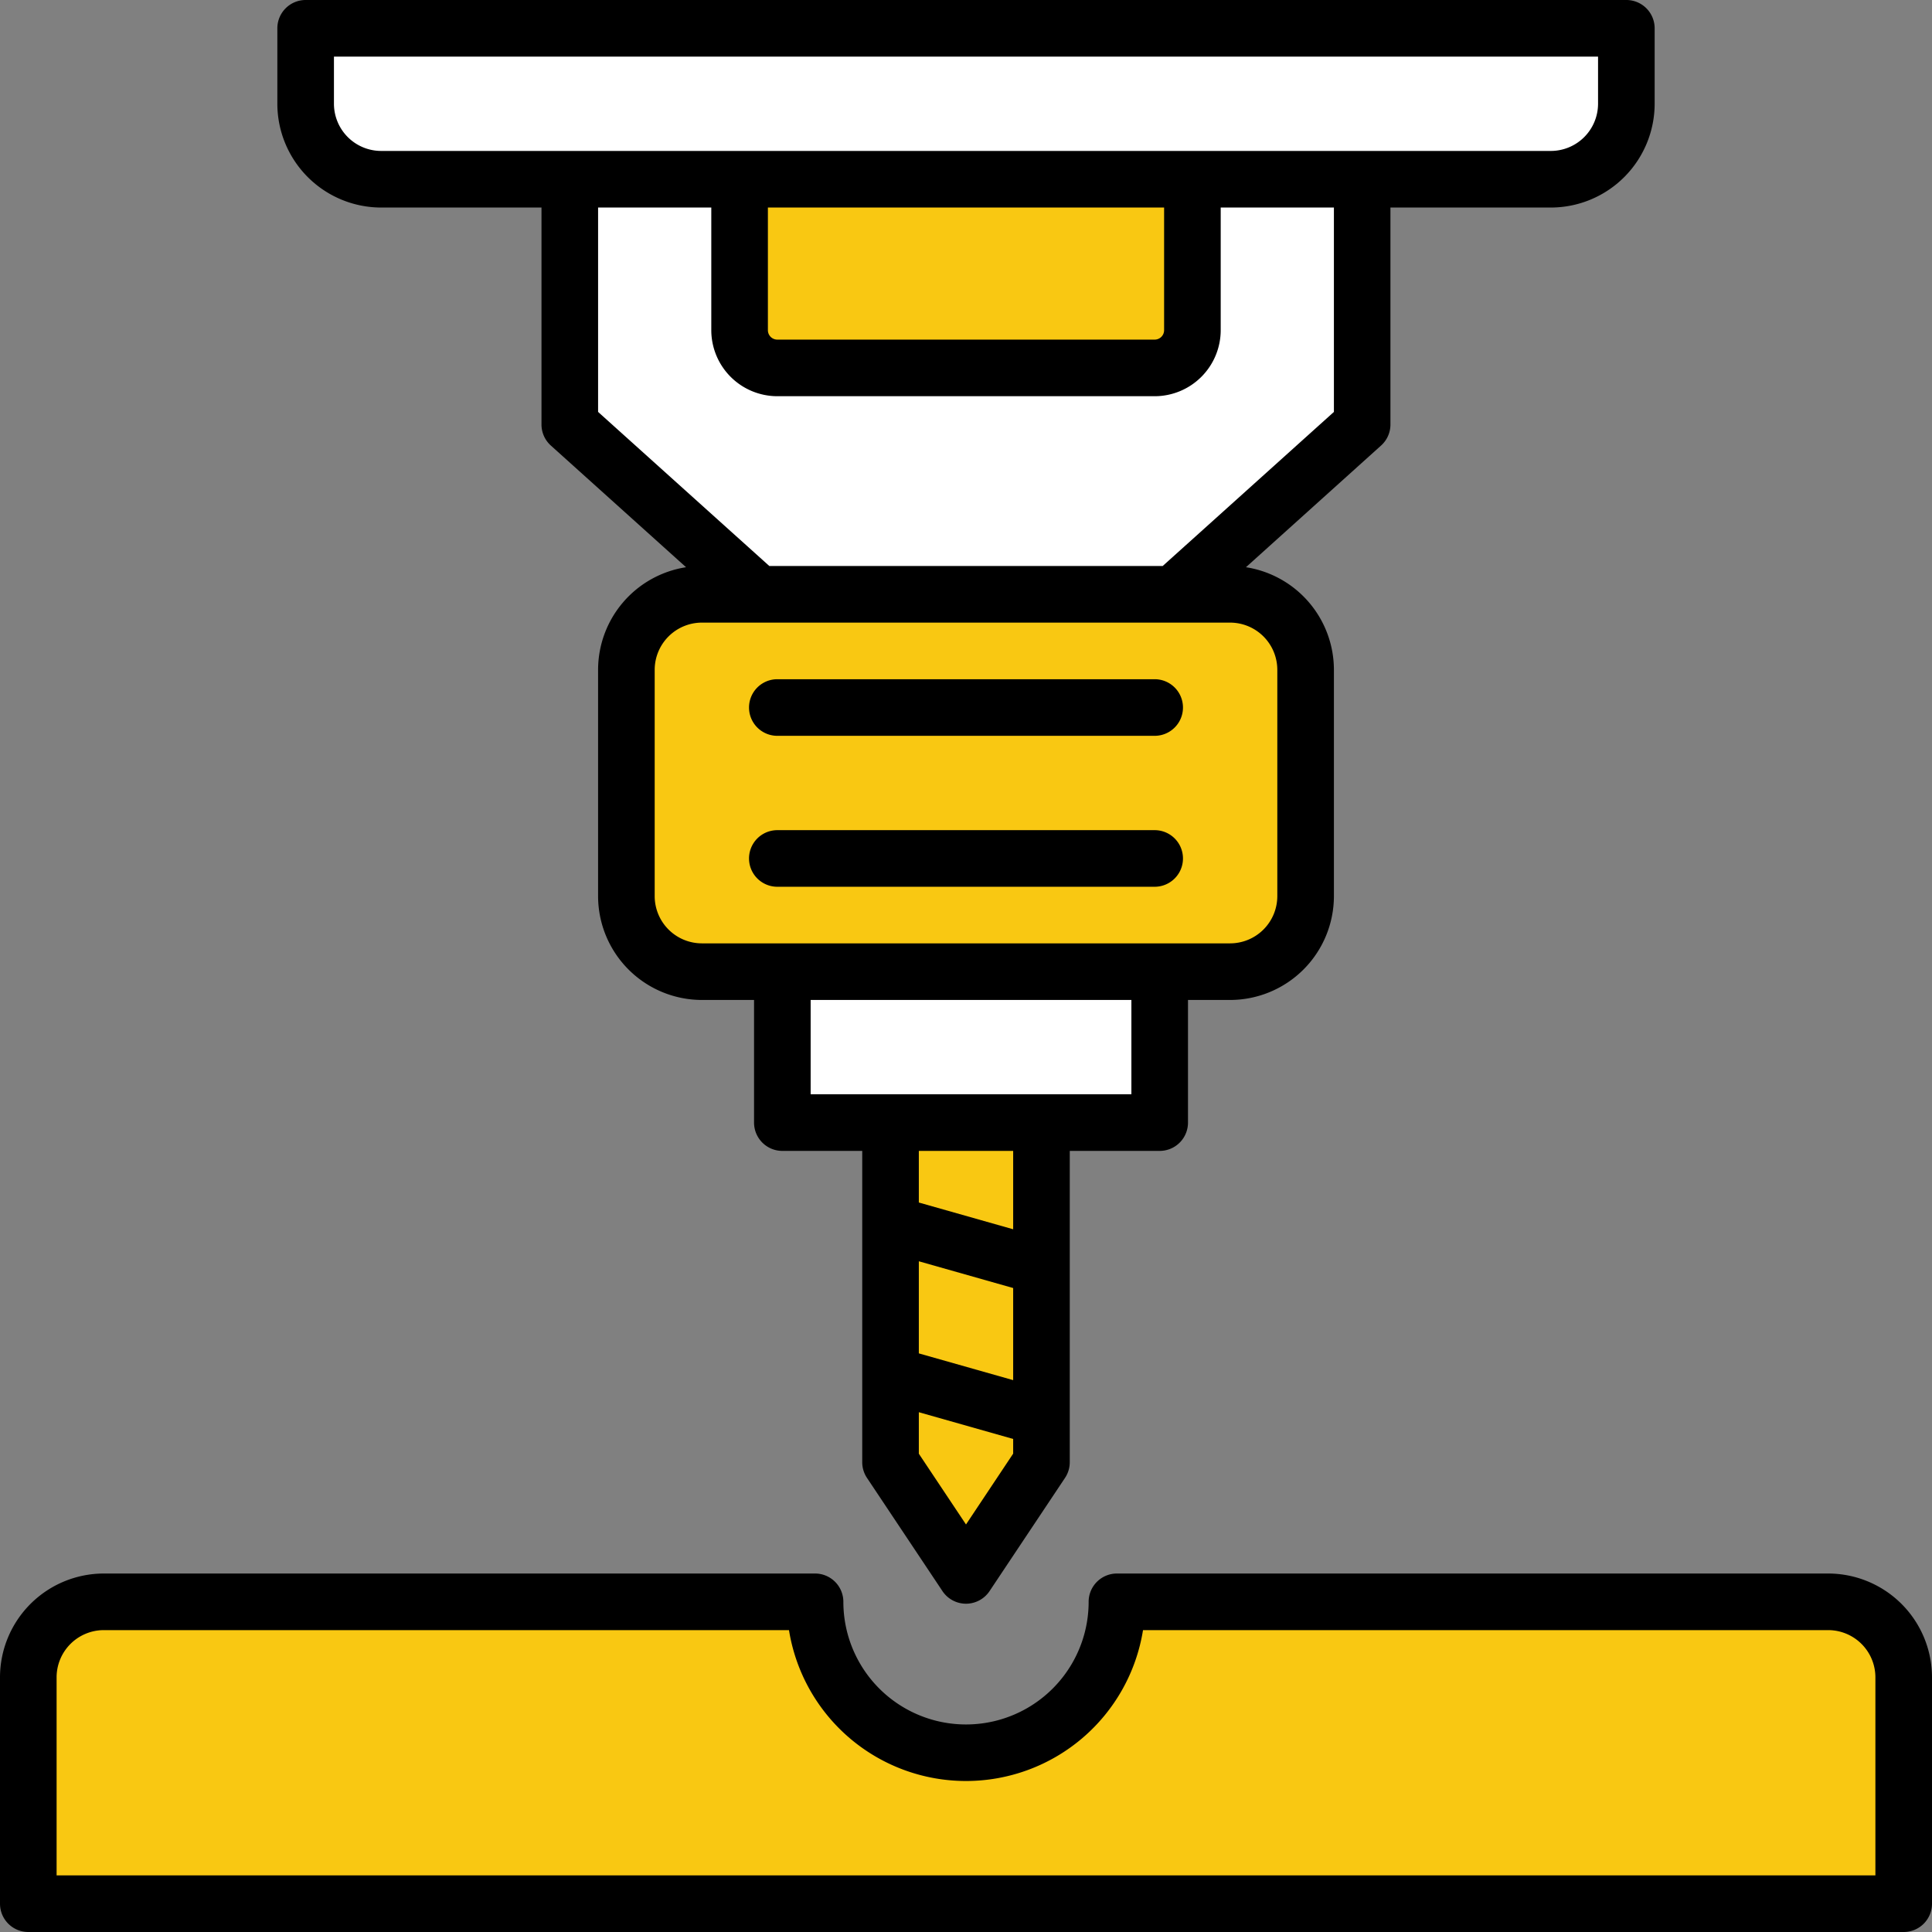
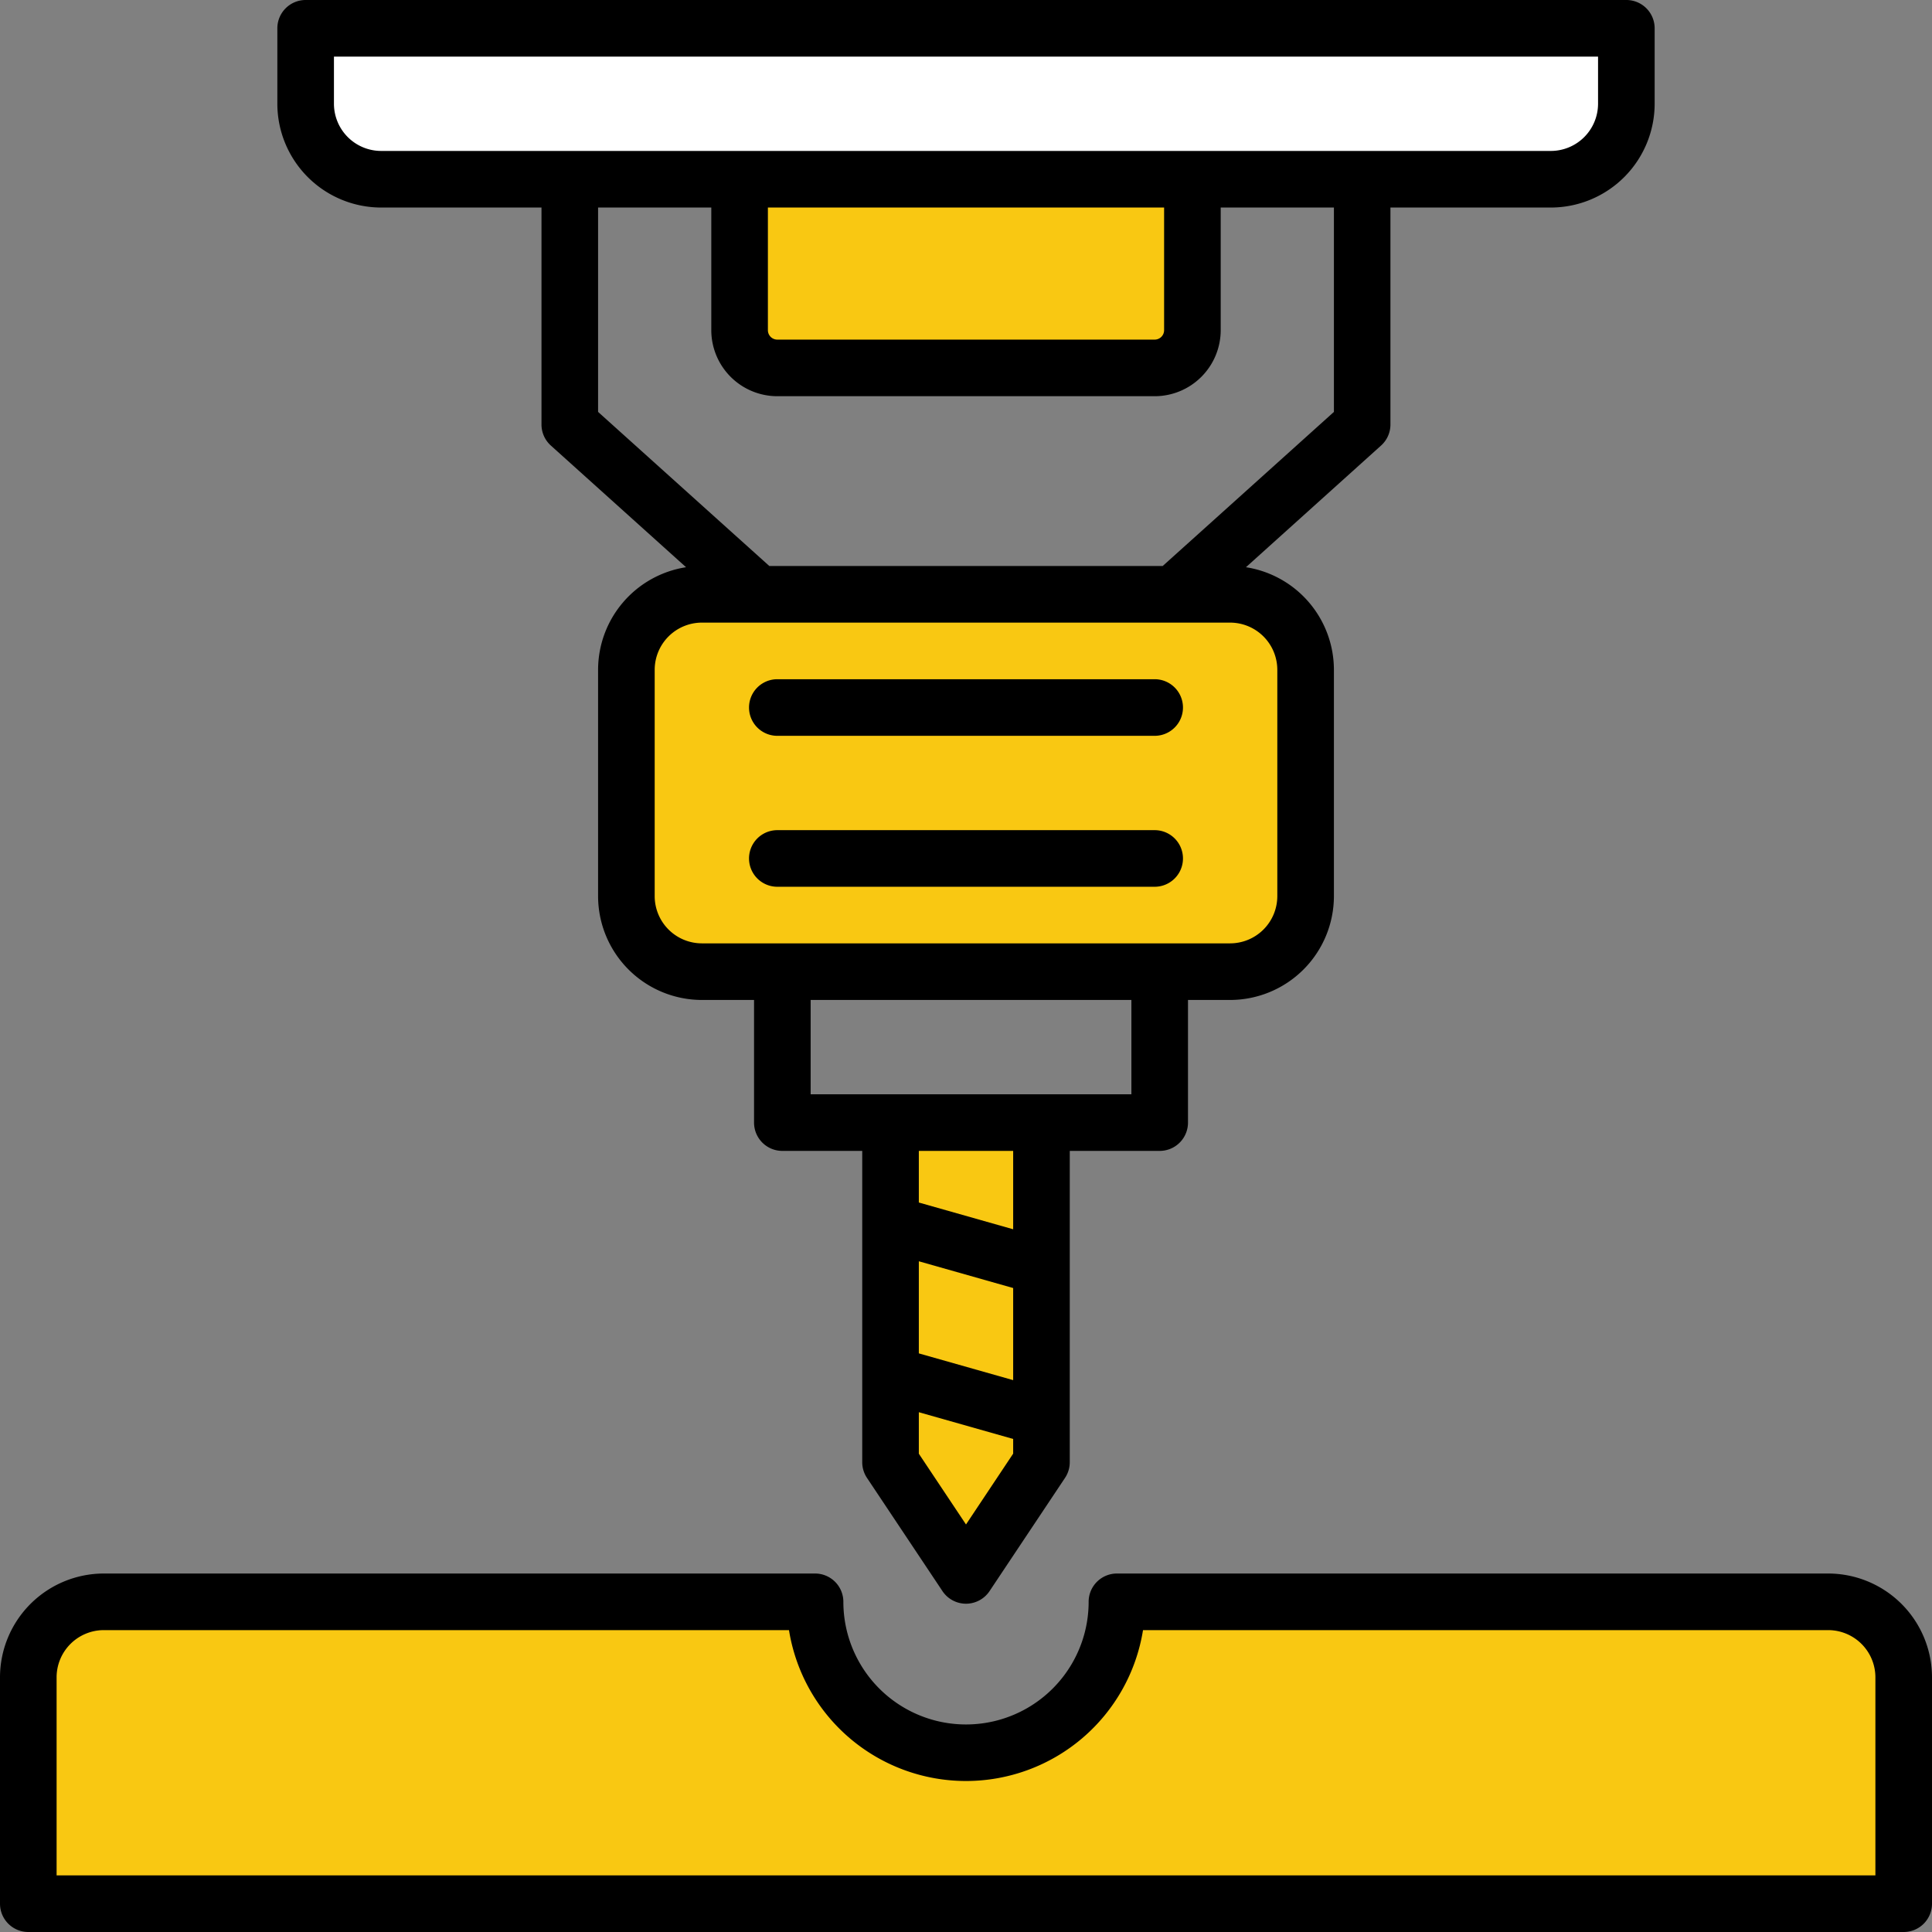
<svg xmlns="http://www.w3.org/2000/svg" version="1.1" width="512" height="512" x="0" y="0" viewBox="0 0 512 512" style="enable-background:new 0 0 512 512" xml:space="preserve" class="">
  <rect x="0" y="0" width="512" height="512" fill="#808080" stroke="none" />
  <g>
    <path fill="#f9c812" d="M296 424.5a40 40 0 0 1-40 40 40 40 0 0 1-40-40H27.5a20 20 0 0 0-20 20v60h497v-60a20 20 0 0 0-20-20z" opacity="1" data-original="#ffcd69" class="" />
    <path fill="#ffffff" d="M81 7.5h350v20a20 20 0 0 1-20 20H101a20 20 0 0 1-20-20v-20z" opacity="1" data-original="#8aa8bd" class="" />
-     <path fill="#ffffff" d="M311 157.5H201l-50-45v-65h210v65z" opacity="1" data-original="#80b6ff" class="" />
    <rect width="180" height="100" x="166" y="157.5" fill="#f9c812" rx="20" opacity="1" data-original="#ffcd69" class="" />
    <path fill="#f9c812" d="m276 387.5-20 30-20-30v-90h40z" opacity="1" data-original="#faf7f5" class="" />
-     <path fill="#ffffff" d="M207.33 257.5h100v40h-100z" opacity="1" data-original="#80b6ff" class="" />
    <path fill="#f9c812" d="M306 97.5H206a10 10 0 0 1-10-10v-40h120v40a10 10 0 0 1-10 10z" opacity="1" data-original="#faf7f5" class="" />
    <g fill="#648599">
      <path d="M484.5 417H296a7.5 7.5 0 0 0-7.5 7.5 32.5 32.5 0 0 1-65 0 7.5 7.5 0 0 0-7.5-7.5H27.5A27.54 27.54 0 0 0 0 444.5v60a7.5 7.5 0 0 0 7.5 7.5h497a7.5 7.5 0 0 0 7.5-7.5v-60a27.54 27.54 0 0 0-27.5-27.5zm12.5 80H15v-52.5A12.52 12.52 0 0 1 27.5 432h181.59a47.51 47.51 0 0 0 93.82 0H484.5a12.52 12.52 0 0 1 12.5 12.5z" fill="#000000" opacity="1" data-original="#648599" class="" />
      <path d="M101 55h42.5v57.5a7.48 7.48 0 0 0 2.48 5.57l35.83 32.25a27.54 27.54 0 0 0-23.31 27.18v60A27.54 27.54 0 0 0 186 265h13.83v32.5a7.5 7.5 0 0 0 7.5 7.5h21.17v82.5a7.51 7.51 0 0 0 1.26 4.16l20 30a7.5 7.5 0 0 0 12.48 0l20-30a7.51 7.51 0 0 0 1.26-4.16V305h23.83a7.5 7.5 0 0 0 7.5-7.5V265H326a27.54 27.54 0 0 0 27.5-27.5v-60a27.54 27.54 0 0 0-23.31-27.18L366 118.07a7.48 7.48 0 0 0 2.48-5.57V55H411a27.54 27.54 0 0 0 27.5-27.5v-20A7.5 7.5 0 0 0 431 0H81a7.5 7.5 0 0 0-7.5 7.5v20A27.54 27.54 0 0 0 101 55zm167.5 310.75-25-7.09v-24.41l25 7.09zM256 404l-12.5-18.75v-11l25 7.09v3.89zm12.5-78.23-25-7.09V305h25zM299.83 290h-85v-25h85zm38.67-112.5v60A12.52 12.52 0 0 1 326 250H186a12.52 12.52 0 0 1-12.5-12.5v-60A12.52 12.52 0 0 1 186 165h140a12.52 12.52 0 0 1 12.5 12.5zm15-68.34L308.12 150H203.88l-45.38-40.84V55h30v32.5A17.52 17.52 0 0 0 206 105h100a17.52 17.52 0 0 0 17.5-17.5V55h30zM203.5 55h105v32.5A2.5 2.5 0 0 1 306 90H206a2.5 2.5 0 0 1-2.5-2.5zm-115-40h335v12.5A12.52 12.52 0 0 1 411 40H101a12.52 12.52 0 0 1-12.5-12.5z" fill="#000000" opacity="1" data-original="#648599" class="" />
      <path d="M306 180H206a7.5 7.5 0 0 0 0 15h100a7.5 7.5 0 0 0 0-15zM306 220H206a7.5 7.5 0 0 0 0 15h100a7.5 7.5 0 0 0 0-15z" fill="#000000" opacity="1" data-original="#648599" class="" />
    </g>
  </g>
</svg>